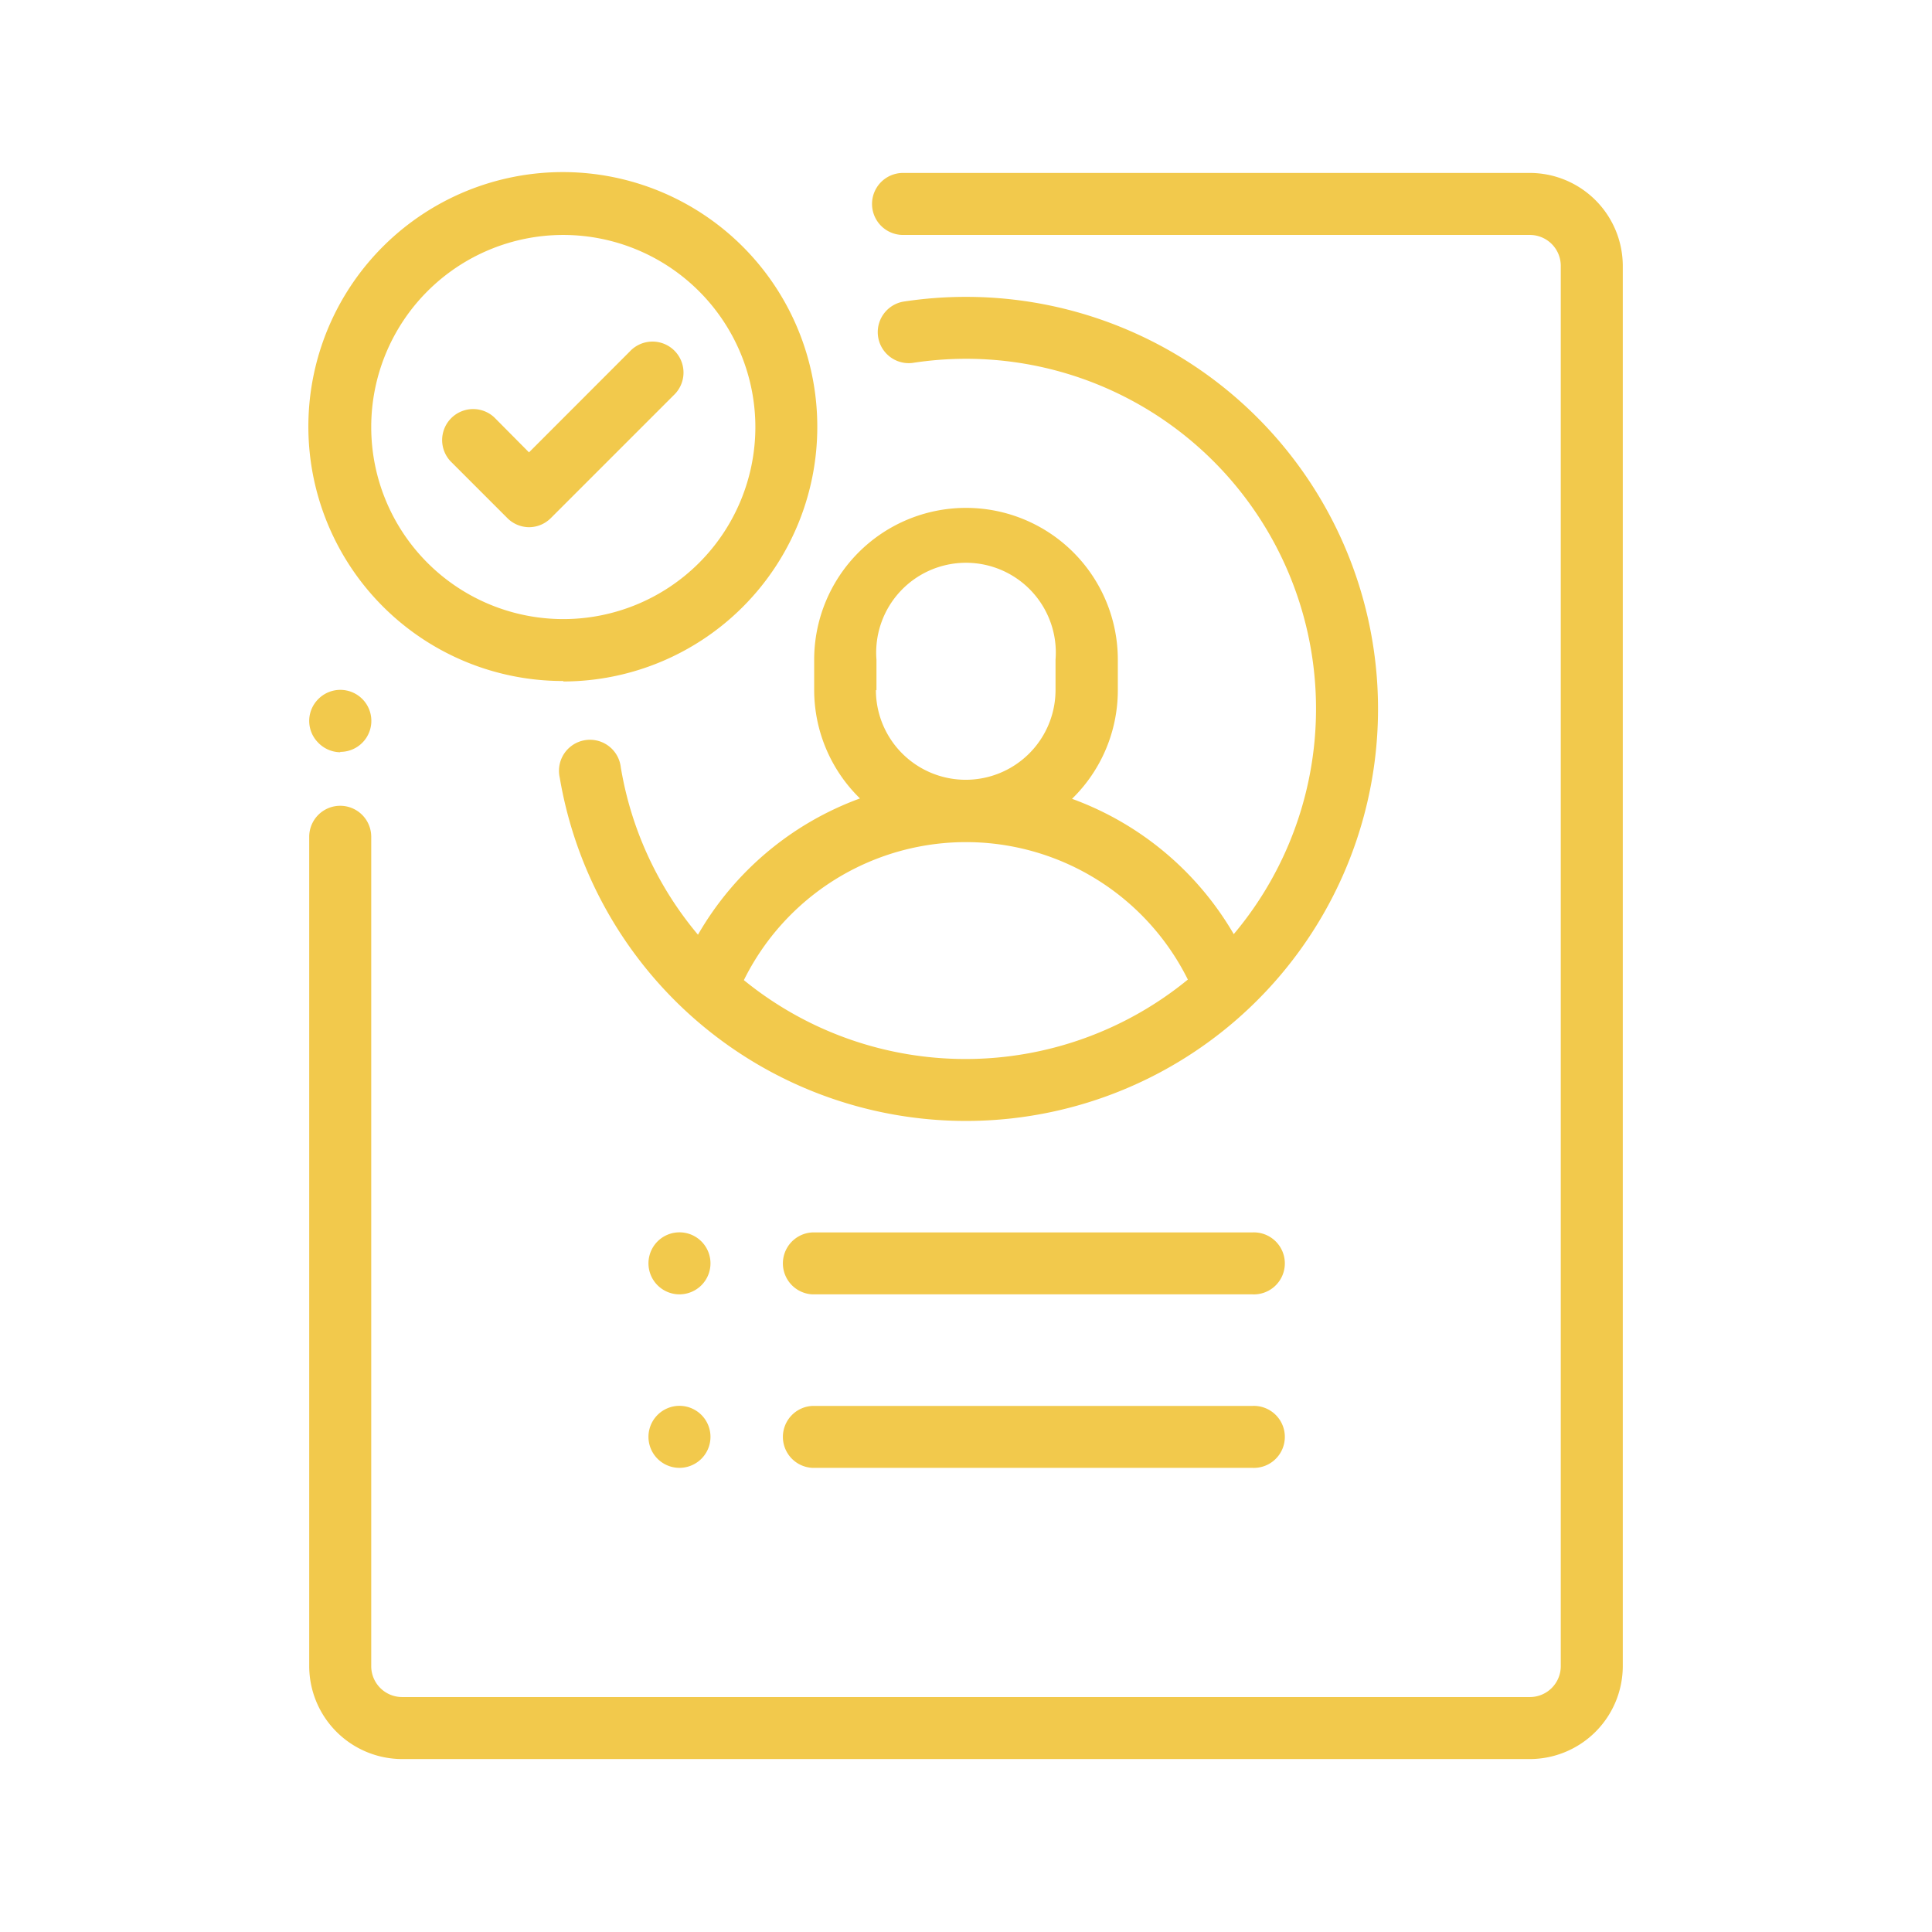
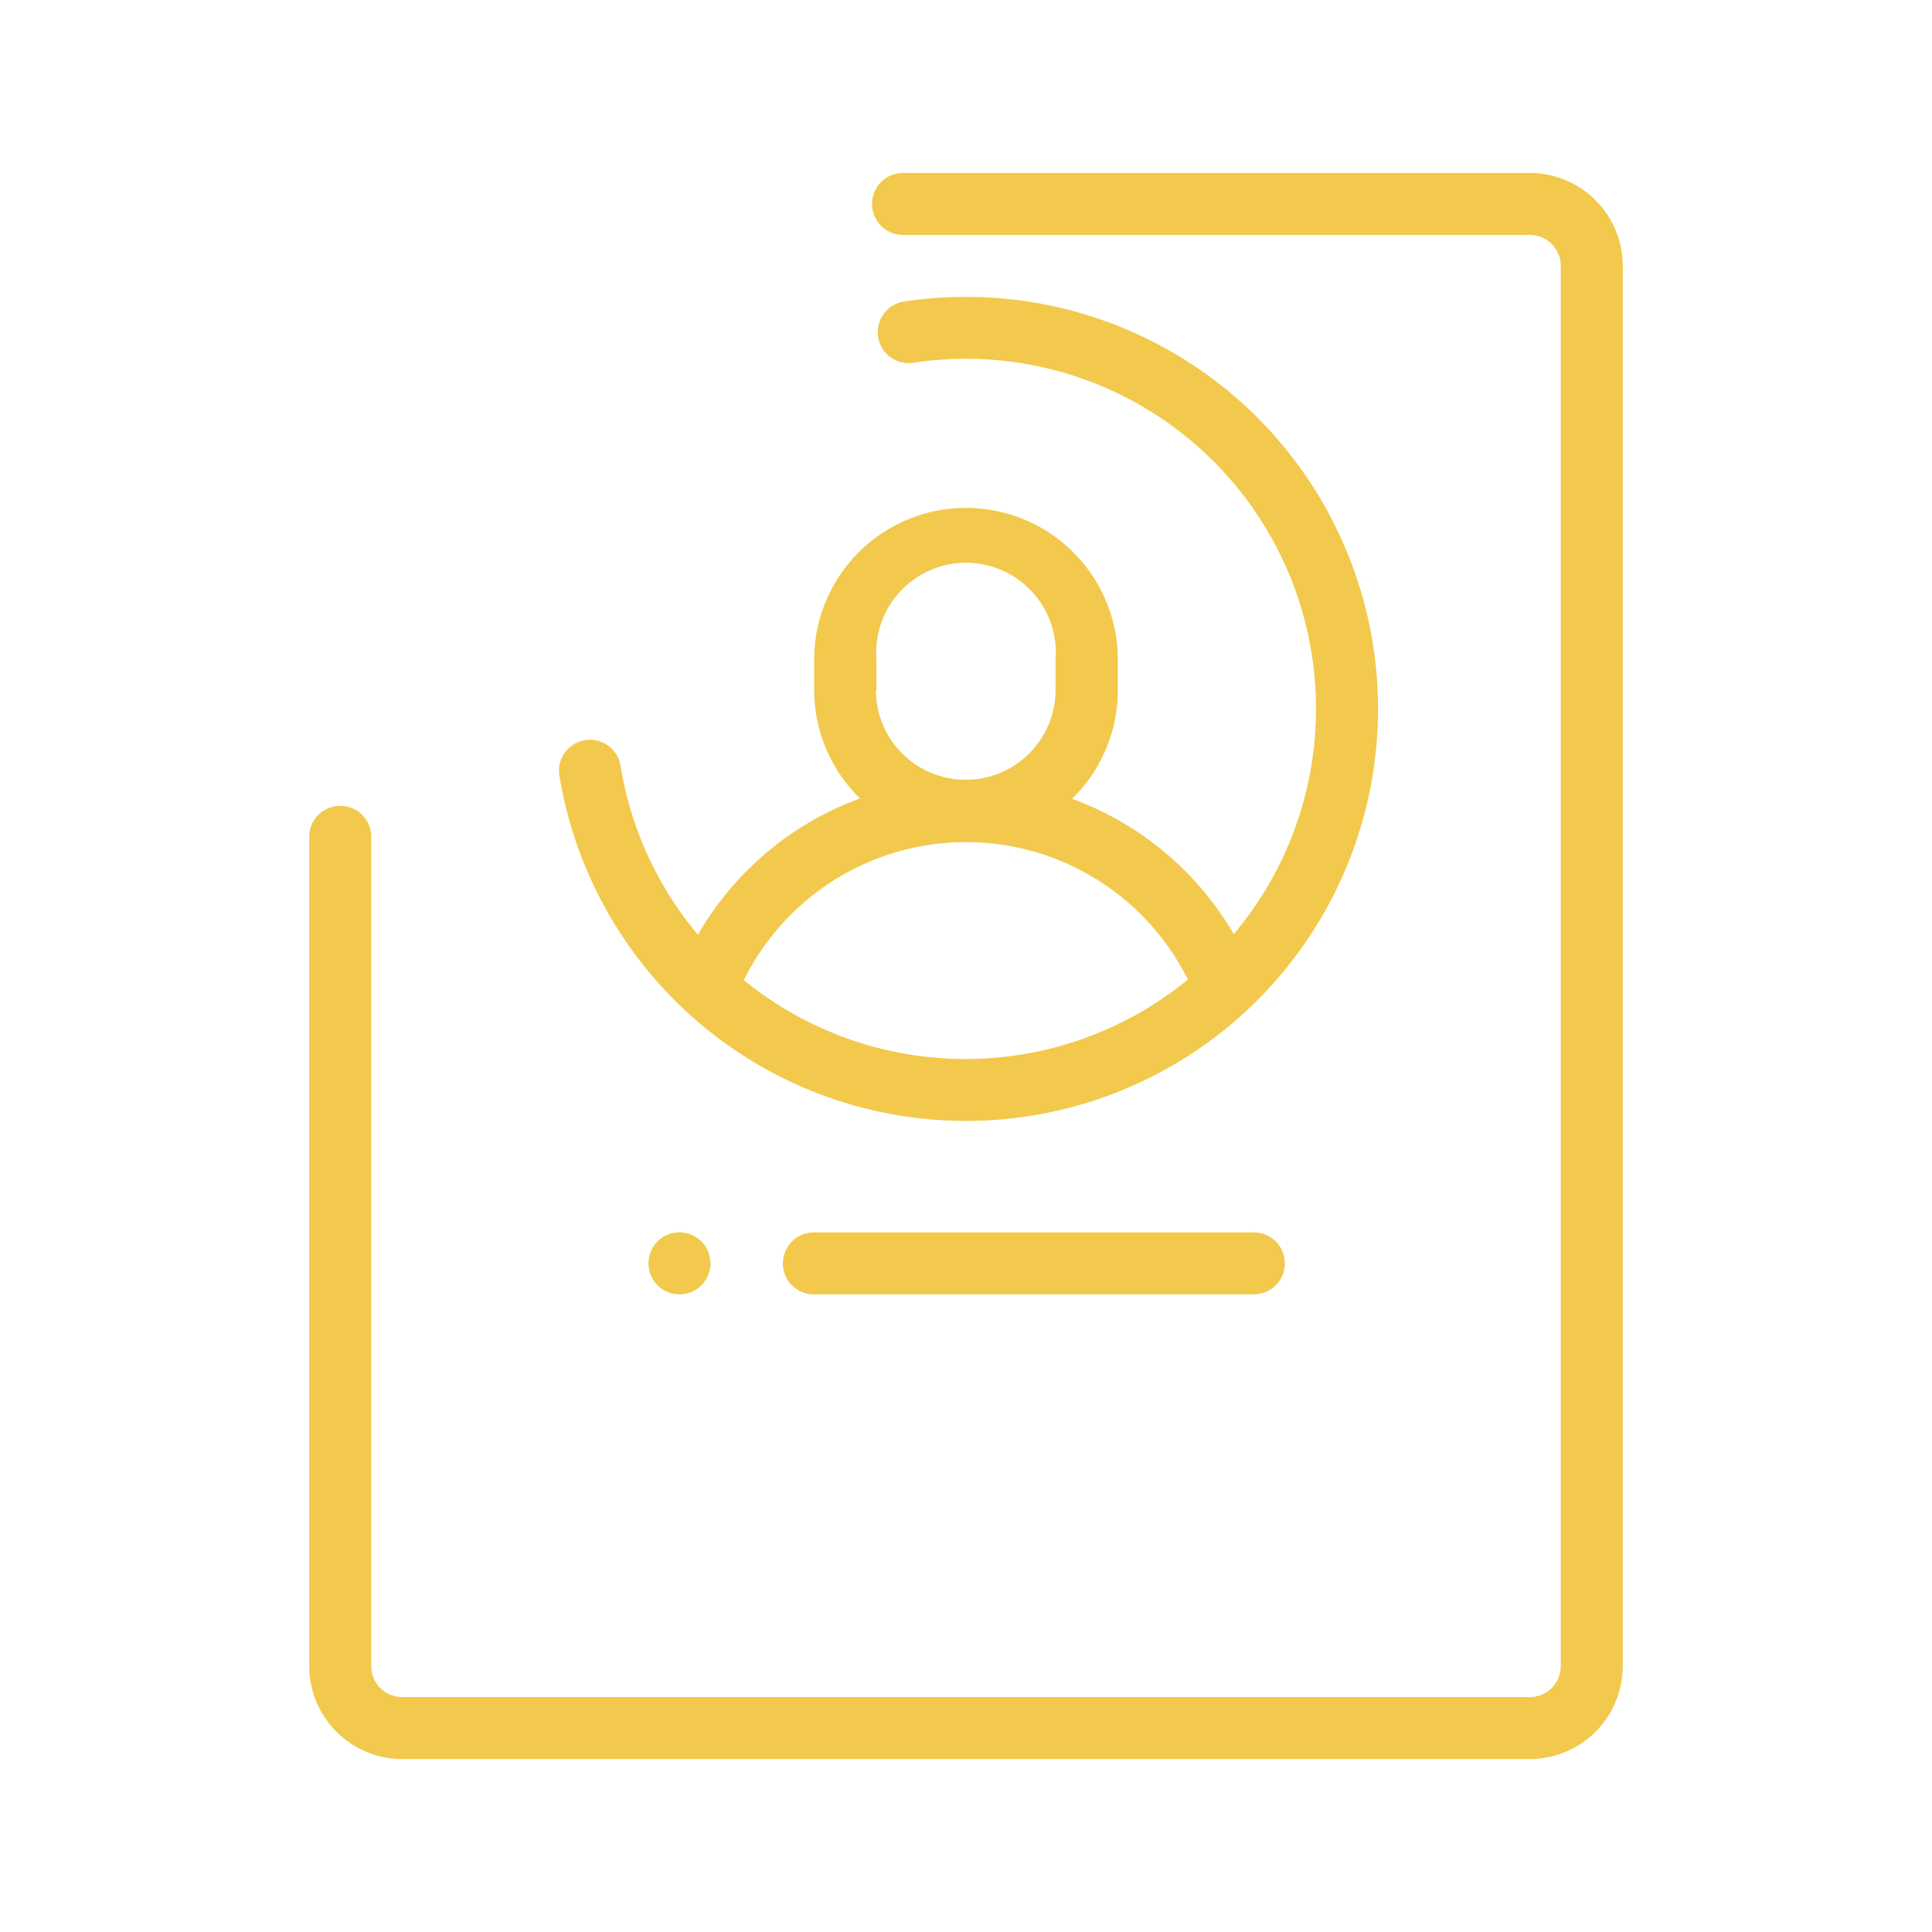
<svg xmlns="http://www.w3.org/2000/svg" viewBox="0 0 205 205">
  <defs>
    <style>.cls-1{fill:none;}.cls-2{fill:#f2c94c;}</style>
  </defs>
  <g id="Layer_2" data-name="Layer 2">
    <g id="Layer_1-2" data-name="Layer 1">
      <rect class="cls-1" width="205" height="205" />
-       <path class="cls-2" d="M36.1,79.82a3.31,3.31,0,0,1-2.32-1,3.27,3.27,0,0,1,0-4.65,3.29,3.29,0,1,1,2.32,5.61Z" />
      <path class="cls-2" d="M162.32,186.65H42.68a9.88,9.88,0,0,1-9.87-9.86v-88a3.29,3.29,0,0,1,6.58,0v88a3.28,3.28,0,0,0,3.29,3.28H162.32a3.28,3.28,0,0,0,3.29-3.28V28.21a3.28,3.28,0,0,0-3.29-3.28H95.82a3.29,3.29,0,1,1,0-6.58h66.5a9.88,9.88,0,0,1,9.87,9.86V176.79a9.88,9.88,0,0,1-9.87,9.86Z" />
      <path class="cls-2" d="M78.93,104a26.29,26.29,0,0,1,47.11-.06,37.23,37.23,0,0,1-47.11.06ZM93,73.25V70A9.53,9.53,0,1,1,112,70v3.21a9.53,9.53,0,0,1-19.06,0ZM102.5,31.5a43.8,43.8,0,0,0-6.68.51,3.29,3.29,0,0,0,1,6.5,37.13,37.13,0,0,1,34.09,60.61,32.85,32.85,0,0,0-17.16-14.36,16.09,16.09,0,0,0,4.86-11.51V70a16.11,16.11,0,0,0-32.22,0v3.21a16.09,16.09,0,0,0,4.86,11.51A32.83,32.83,0,0,0,74.06,99.18a37,37,0,0,1-8.19-17.77,3.29,3.29,0,1,0-6.48,1.09,43.72,43.72,0,1,0,43.11-51Z" />
-       <path class="cls-2" d="M132.86,155.75H86.18a3.29,3.29,0,0,1,0-6.57h46.68a3.29,3.29,0,1,1,0,6.57Z" />
      <path class="cls-2" d="M72.14,137.34a3.29,3.29,0,1,1,2.32-1,3.31,3.31,0,0,1-2.32,1Z" />
-       <path class="cls-2" d="M72.14,155.75a3.29,3.29,0,1,1,2.32-1,3.31,3.31,0,0,1-2.32,1Z" />
      <path class="cls-2" d="M132.86,137.34H86.18a3.29,3.29,0,0,1,0-6.57h46.68a3.29,3.29,0,1,1,0,6.57Z" />
-       <path class="cls-2" d="M56.13,55.94a3.29,3.29,0,0,1-2.33-1l-6-6a3.29,3.29,0,0,1,4.65-4.65L56.13,48l10.7-10.71a3.29,3.29,0,1,1,4.65,4.65l-13,13a3.28,3.28,0,0,1-2.32,1Z" />
-       <path class="cls-2" d="M59.77,24.93A20.38,20.38,0,1,0,80.15,45.31,20.4,20.4,0,0,0,59.77,24.93Zm0,47.33A27,27,0,1,1,86.72,45.31a27,27,0,0,1-26.95,27Z" />
    </g>
  </g>
</svg>